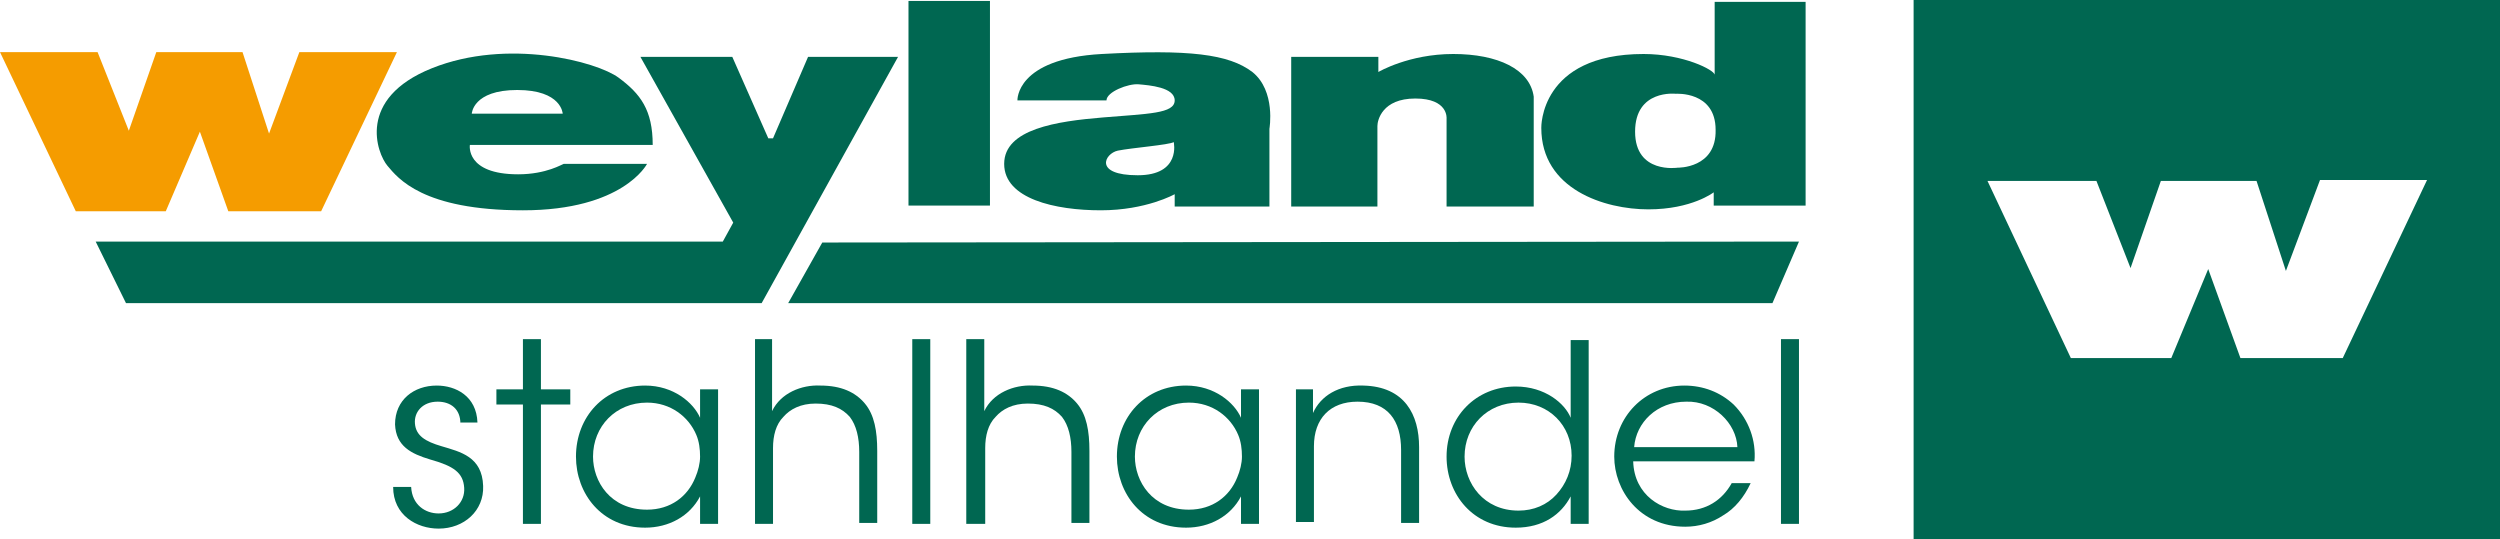
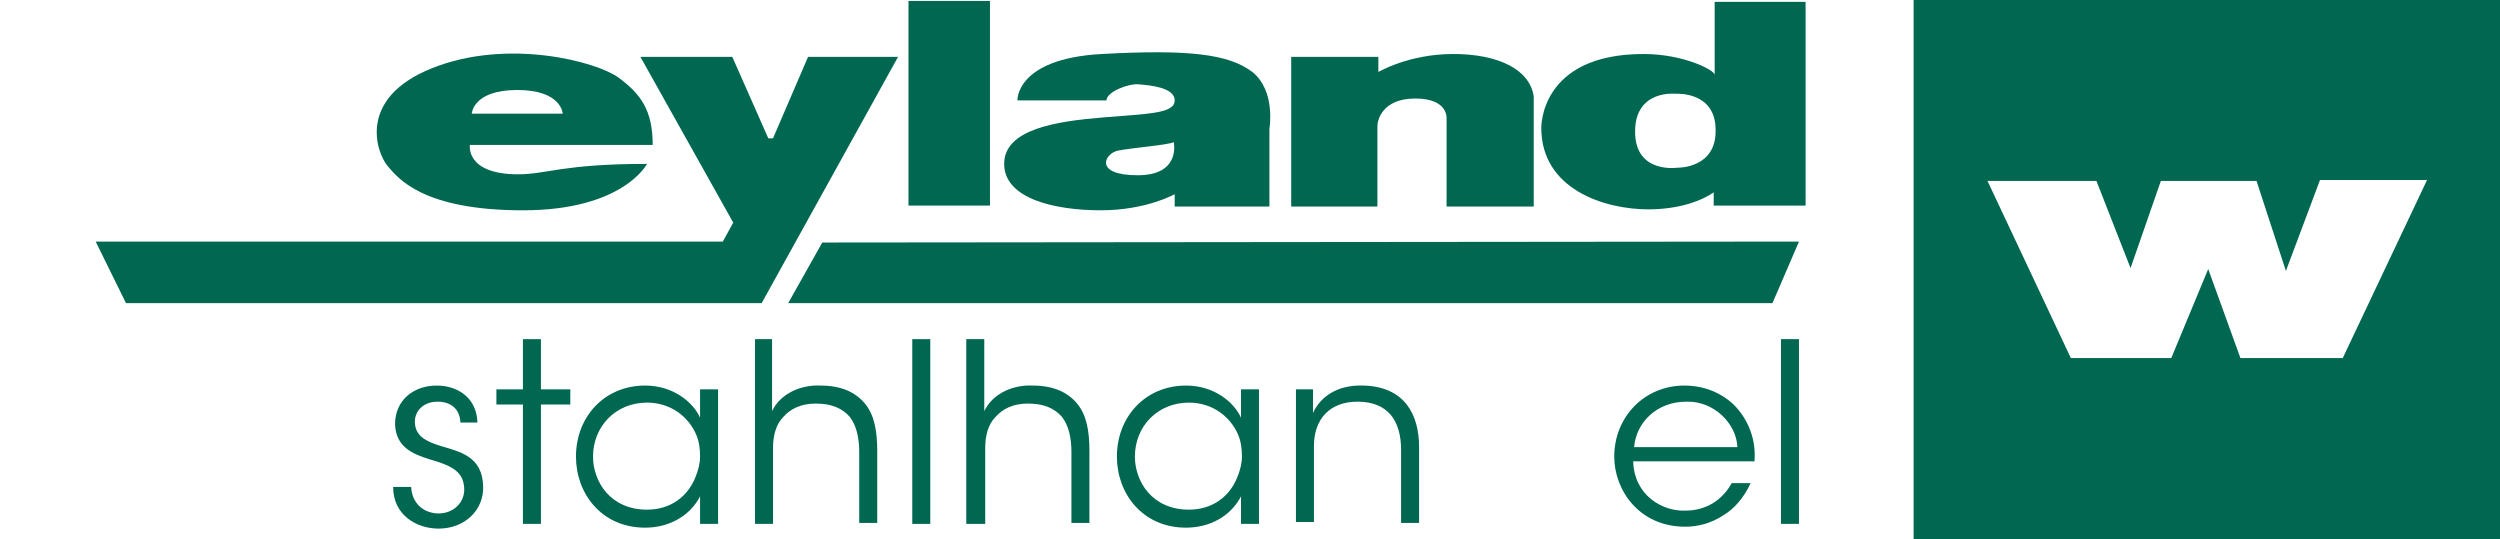
<svg xmlns="http://www.w3.org/2000/svg" version="1.1" id="Ebene_1" x="0px" y="0px" viewBox="0 0 263.9 56.9" style="enable-background:new 0 0 263.9 56.9;" xml:space="preserve">
  <style type="text/css">
	.st0{fill:#00654B;}
	.st1{fill:#F49E00;}
	.st2{fill-rule:evenodd;clip-rule:evenodd;fill:#00654B;}
	.st3{fill:#006751;}
	.st4{fill:#F59C00;}
	.st5{fill-rule:evenodd;clip-rule:evenodd;fill:#006751;}
</style>
  <title>weyland_2017_holz</title>
  <path class="st0" d="M-292.4,191.2h-0.2c-1.9,0-3.7,0.7-5.1,2.1v-7.3h-1.6v20.5h1.6v-8.5c-0.1-1.4,0.4-2.8,1.4-3.8  c1.1-0.9,2.4-1.4,3.8-1.4c1.5-0.1,3,0.5,4,1.6c0.9,1.2,1.3,2.7,1.2,4.3v7.9h1.6v-7.9c0.1-1.9-0.5-3.8-1.6-5.3  C-288.6,191.8-290.5,191-292.4,191.2z" />
  <path class="st0" d="M-275.6,191.2c-4.3,0-7.8,3.5-7.8,7.8s3.5,7.8,7.8,7.8c4.3,0,7.8-3.5,7.8-7.8c0.1-4.2-3.3-7.7-7.5-7.8  C-275.3,191.1-275.5,191.1-275.6,191.2z M-275.6,205.2c-3.4,0-6.2-2.8-6.2-6.2s2.8-6.2,6.2-6.2s6.2,2.8,6.2,6.2c0,0,0,0,0,0  c0.1,3.3-2.5,6.1-5.8,6.2C-275.3,205.2-275.4,205.2-275.6,205.2z" />
  <rect x="-265.5" y="185.9" class="st0" width="1.6" height="20.5" />
  <polygon class="st0" points="-260.1,204.8 -251.8,192.8 -251.8,191.5 -261.9,191.5 -261.9,193.1 -254.1,193.1 -262.4,205.2   -262.4,206.4 -251.4,206.4 -251.4,204.8 " />
  <polygon class="st1" points="-410.4,155.5 -413.6,164.1 -416.4,155.5 -425.5,155.5 -428.4,163.8 -431.7,155.5 -442,155.5   -434,172.3 -424.5,172.3 -420.9,163.9 -417.9,172.3 -408.1,172.3 -400.1,155.5 " />
  <polygon class="st2" points="-374.4,156 -364.7,156 -360.9,164.6 -360.4,164.6 -356.7,156 -347.2,156 -361.6,182 -428.7,182   -431.9,175.5 -365.7,175.5 -364.6,173.5 " />
  <rect x="-346.1" y="150.1" class="st0" width="8.6" height="21.6" />
  <path class="st2" d="M-305.7,171.7V156h9.2v1.6c2.4-1.3,5.2-2,7.9-1.9c4.7,0,8.1,1.6,8.5,4.5v11.6h-9.2v-9.3c0,0,0.2-2.1-3.3-2.1  s-4,2.3-4,2.9v8.5H-305.7z" />
  <path class="st2" d="M-261,150.2v7.7c0-0.5-3.3-2.2-7.5-2.2c-11,0-10.8,7.9-10.8,7.9c0,6.5,6.7,8.6,11.3,8.6s6.9-1.8,6.9-1.8v1.4  h9.7v-21.6H-261z M-264.9,167.7c0,0-4.5,0.7-4.5-3.8s4.3-4,4.3-4s4.2-0.3,4.2,3.8C-260.8,167.7-264.9,167.7-264.9,167.7z" />
  <polygon class="st2" points="-252.1,175.5 -254.9,182 -358.8,182 -355.3,175.6 " />
-   <path class="st2" d="M-309.9,157.6c-2.5-1.9-6.7-2.4-15.9-1.8c-9.1,0.5-8.9,4.9-8.9,4.9h9.4c0-0.9,2.3-1.8,3.4-1.7s3.8,0.3,3.8,1.7  c0,1.4-2.8,1.3-7.6,1.8c-4.8,0.4-10.3,1.2-10.3,4.9c0,3.7,5.4,4.9,10.2,4.9c2.7,0.1,5.4-0.5,7.8-1.7v1.3h10v-8.2  C-308,163.6-307.3,159.6-309.9,157.6z M-322,168.5c-4.7,0-3.5-2.3-2.1-2.6s5.4-0.6,5.9-0.9C-318.1,165-317.3,168.5-322,168.5  L-322,168.5z" />
  <path class="st2" d="M-387.3,168.3c-5.6,0-5.1-3.1-5.1-3.1h19.3c0.2-2.9-1.2-5.6-3.6-7.1c-2.3-1.7-11.7-4.2-19.7-1s-5.8,9-4.7,10.3  c1.1,1.3,3.7,4.7,14.3,4.7s13.1-4.8,13.1-4.8h-8.8C-384.1,168.1-385.7,168.4-387.3,168.3z M-387.4,159.5c4.7,0,4.8,2.5,4.8,2.5h-9.6  C-392.2,161.9-392.1,159.5-387.4,159.5L-387.4,159.5z" />
-   <path class="st0" d="M-240,150v56.9h61.9V150H-240z M-194.7,187.8h-10.8l-3.3-9.4l-4,9.4h-10.6l-8.8-18.7h11.5l3.6,9.2l3.2-9.2h10.1  l3.1,9.5l3.6-9.6h11.3L-194.7,187.8z" />
  <g>
    <g>
      <path class="st3" d="M48.6,44.7c0-1.5-1-2.3-2.4-2.3c-1.6,0-2.5,1.1-2.4,2.3c0.1,1.3,1.1,1.9,2.8,2.4c2,0.6,4.3,1.1,4.4,4.2    c0.1,2.6-2,4.5-4.7,4.5c-2.3,0-4.8-1.4-4.8-4.4h1.9c0.1,1.9,1.5,2.8,2.9,2.8c1.6,0,2.8-1.2,2.7-2.7c-0.1-1.6-1.1-2.3-3.6-3    c-2-0.6-3.6-1.4-3.7-3.7c0-2.6,2-4.1,4.4-4.1c2,0,4.2,1.1,4.3,3.9H48.6z" />
      <path class="st3" d="M55.2,42.7h-2.8v-1.6h2.8v-5.3h1.9v5.3h3.1v1.6h-3.1v12.6h-1.9V42.7z" />
      <path class="st3" d="M75.8,55.3h-1.9v-2.9c-1.1,2.1-3.3,3.3-5.8,3.3c-4.6,0-7.3-3.6-7.3-7.5c0-4.2,3-7.5,7.3-7.5    c3,0,5.1,1.8,5.8,3.4v-3h1.9V55.3z M62.6,48.2c0,2.6,1.8,5.6,5.7,5.6c2.5,0,4.3-1.4,5.1-3.4c0.3-0.7,0.5-1.5,0.5-2.2    c0-0.8-0.1-1.6-0.4-2.3c-0.8-1.9-2.7-3.4-5.2-3.4C65,42.5,62.6,45,62.6,48.2L62.6,48.2z" />
      <path class="st3" d="M79.6,35.8h1.9V41v2.4c0.9-1.9,3.1-2.8,5.1-2.7c2.2,0,3.7,0.7,4.7,1.9c1,1.2,1.3,2.9,1.3,5v7.6h-1.9v-7.5    c0-1.5-0.3-2.8-1-3.7c-0.8-0.9-1.9-1.4-3.6-1.4c-1.6,0-2.7,0.6-3.4,1.4c-0.8,0.8-1.1,2-1.1,3.3v8h-1.9V35.8z" />
      <path class="st3" d="M96.3,35.8h1.9v19.5h-1.9V35.8z" />
      <path class="st3" d="M102,35.8h1.9V41v2.4c0.9-1.9,3.1-2.8,5.1-2.7c2.2,0,3.7,0.7,4.7,1.9c1,1.2,1.3,2.9,1.3,5v7.6h-1.9v-7.5    c0-1.5-0.3-2.8-1-3.7c-0.8-0.9-1.9-1.4-3.6-1.4c-1.6,0-2.7,0.6-3.4,1.4c-0.8,0.8-1.1,2-1.1,3.3v8H102V35.8z" />
      <path class="st3" d="M133,55.3H131v-2.9c-1.1,2.1-3.3,3.3-5.8,3.3c-4.6,0-7.3-3.6-7.3-7.5c0-4.2,3-7.5,7.3-7.5    c3,0,5.1,1.8,5.8,3.4v-3h1.9V55.3z M119.8,48.2c0,2.6,1.8,5.6,5.7,5.6c2.5,0,4.3-1.4,5.1-3.4c0.3-0.7,0.5-1.5,0.5-2.2    c0-0.8-0.1-1.6-0.4-2.3c-0.8-1.9-2.7-3.4-5.2-3.4C122.2,42.5,119.8,45,119.8,48.2L119.8,48.2z" />
      <path class="st3" d="M136.8,41.1h1.8c0,0.8,0,1.6,0,2.5c0.8-1.8,2.7-3,5.3-2.9c4.4,0.1,5.9,3.1,5.9,6.5v8h-1.9v-7.7    c0-3.1-1.4-5.1-4.6-5.1c-2.9,0-4.6,1.8-4.6,4.7v8h-1.9V41.1z" />
-       <path class="st3" d="M167.7,55.3h-1.9v-2.9c-1,1.9-2.9,3.3-5.8,3.3c-4.5,0-7.3-3.5-7.3-7.5c0-4.2,3.1-7.4,7.3-7.4    c3.1,0,5.2,1.8,5.8,3.3v-3v-5.2h1.9V55.3z M154.6,48.2c0,2.8,2,5.7,5.7,5.7c1.6,0,3-0.6,4-1.7c1-1.1,1.6-2.5,1.6-4.1    c0-1.6-0.6-3-1.6-4c-1-1-2.4-1.6-4-1.6C157,42.5,154.6,45,154.6,48.2L154.6,48.2z" />
      <path class="st3" d="M172.4,48.7c0.1,3.6,3.1,5.3,5.5,5.2c2.2,0,3.9-1.1,4.9-2.9h2c-0.7,1.5-1.7,2.7-2.9,3.4    c-1.2,0.8-2.6,1.2-4,1.2c-4.9,0-7.5-3.9-7.5-7.4c0-4.2,3.2-7.5,7.4-7.5c2,0,3.8,0.7,5.2,2c1.6,1.6,2.4,3.8,2.2,6H172.4z     M183.4,47.2c-0.1-2.5-2.5-4.9-5.4-4.8c-3.1,0-5.3,2.2-5.5,4.8H183.4z" />
      <path class="st3" d="M188,35.8h1.9v19.5H188V35.8z" />
    </g>
    <g>
-       <polygon class="st4" points="31.6,5.5 28.4,14.1 25.6,5.5 16.5,5.5 13.6,13.8 10.3,5.5 0,5.5 8,22.3 17.5,22.3 21.1,13.9     24.1,22.3 33.9,22.3 41.9,5.5   " />
      <g>
        <polygon class="st5" points="67.6,6 77.3,6 81.1,14.6 81.6,14.6 85.3,6 94.8,6 80.4,32 13.3,32 10.1,25.5 76.3,25.5 77.4,23.5         " />
      </g>
      <g>
        <rect x="95.9" y="0.1" class="st5" width="8.6" height="21.6" />
      </g>
      <g>
        <path class="st5" d="M136.3,21.7V6h9.2v1.6c0,0,3.2-1.9,7.9-1.9c4.7,0,8.1,1.6,8.5,4.5v11.6h-9.2v-9.3c0,0,0.2-2.1-3.3-2.1     c-3.5,0-4,2.3-4,2.9c0,0.6,0,8.5,0,8.5H136.3z" />
      </g>
      <path class="st5" d="M181,0.2v7.7c0-0.5-3.3-2.2-7.5-2.2c-11,0-10.8,7.8-10.8,7.8c0,6.5,6.7,8.6,11.3,8.6c4.6,0,6.9-1.8,6.9-1.8    v1.4h9.7V0.2H181z M177.1,17.7c0,0-4.5,0.7-4.5-3.8c0-4.5,4.3-4,4.3-4s4.2-0.3,4.2,3.8C181.2,17.8,177.1,17.7,177.1,17.7z" />
      <g>
        <polygon class="st5" points="189.9,25.5 187.1,32 83.2,32 86.8,25.6    " />
      </g>
      <path class="st5" d="M132.2,7.6c-2.5-1.9-6.7-2.4-15.9-1.9c-9.1,0.5-8.9,4.9-8.9,4.9h9.4c0-0.9,2.3-1.8,3.4-1.7    c1.1,0.1,3.8,0.3,3.8,1.7c0,1.4-2.8,1.4-7.6,1.8c-4.8,0.4-10.4,1.2-10.4,4.9c0,3.7,5.4,4.9,10.2,4.9c4.8,0,7.8-1.7,7.8-1.7l0,1.3    h10v-2.6v-3.7v-1.9C134,13.6,134.7,9.6,132.2,7.6z M120.1,18.5c-4.7,0-3.5-2.3-2.1-2.6c1.5-0.3,5.4-0.6,5.9-0.9    C123.9,15,124.7,18.5,120.1,18.5z" />
-       <path class="st5" d="M54.7,18.4c-5.6,0-5.1-3.1-5.1-3.1h19.3c0-3.7-1.3-5.4-3.6-7.1c-2.3-1.7-11.7-4.2-19.7-1    c-8,3.2-5.8,9-4.7,10.3c1.1,1.3,3.7,4.7,14.3,4.7s13.1-4.9,13.1-4.9l-8.8,0C59.4,17.3,57.7,18.4,54.7,18.4z M54.6,9.5    c4.7,0,4.8,2.5,4.8,2.5h-9.6C49.8,12,49.9,9.5,54.6,9.5z" />
+       <path class="st5" d="M54.7,18.4c-5.6,0-5.1-3.1-5.1-3.1h19.3c0-3.7-1.3-5.4-3.6-7.1c-2.3-1.7-11.7-4.2-19.7-1    c-8,3.2-5.8,9-4.7,10.3c1.1,1.3,3.7,4.7,14.3,4.7s13.1-4.9,13.1-4.9C59.4,17.3,57.7,18.4,54.7,18.4z M54.6,9.5    c4.7,0,4.8,2.5,4.8,2.5h-9.6C49.8,12,49.9,9.5,54.6,9.5z" />
      <path class="st3" d="M202,0v56.9h61.9V0H202z M247.3,37.8h-10.8l-3.4-9.4l-3.9,9.4h-10.6l-8.8-18.7h11.5l3.6,9.2l3.2-9.2h10.1    l3.1,9.5l3.6-9.6h11.3L247.3,37.8z" />
    </g>
  </g>
</svg>